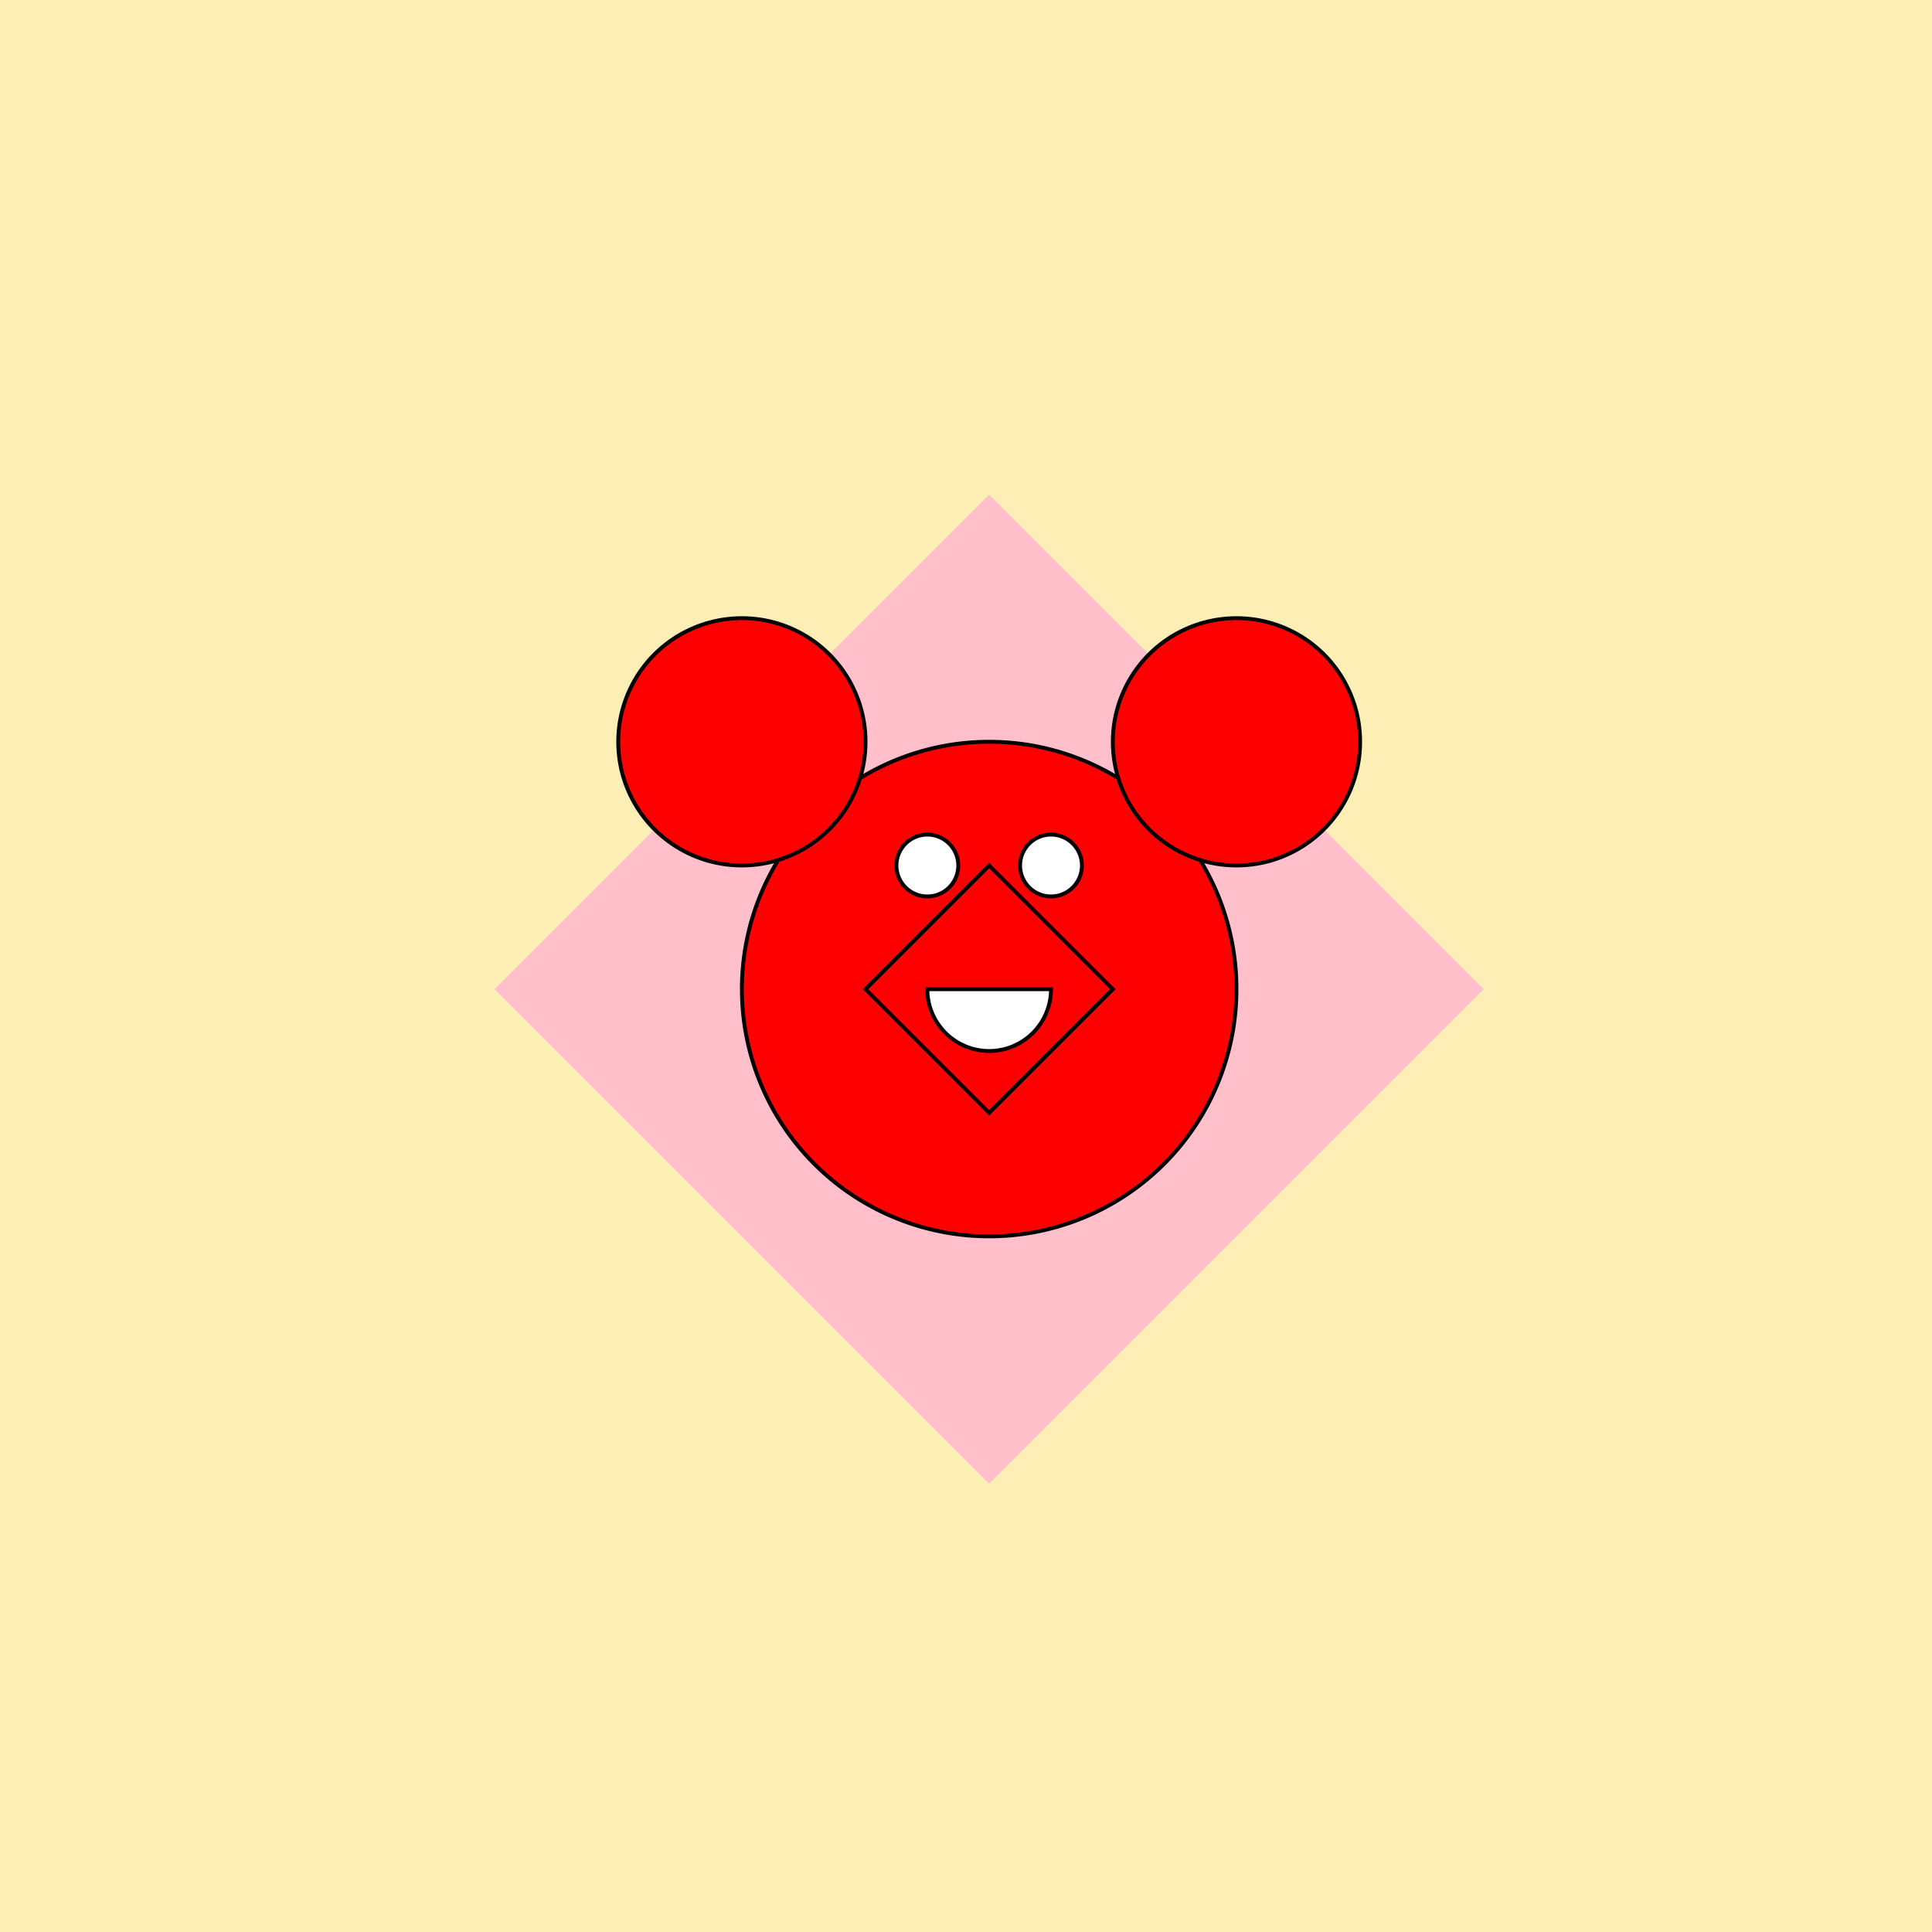
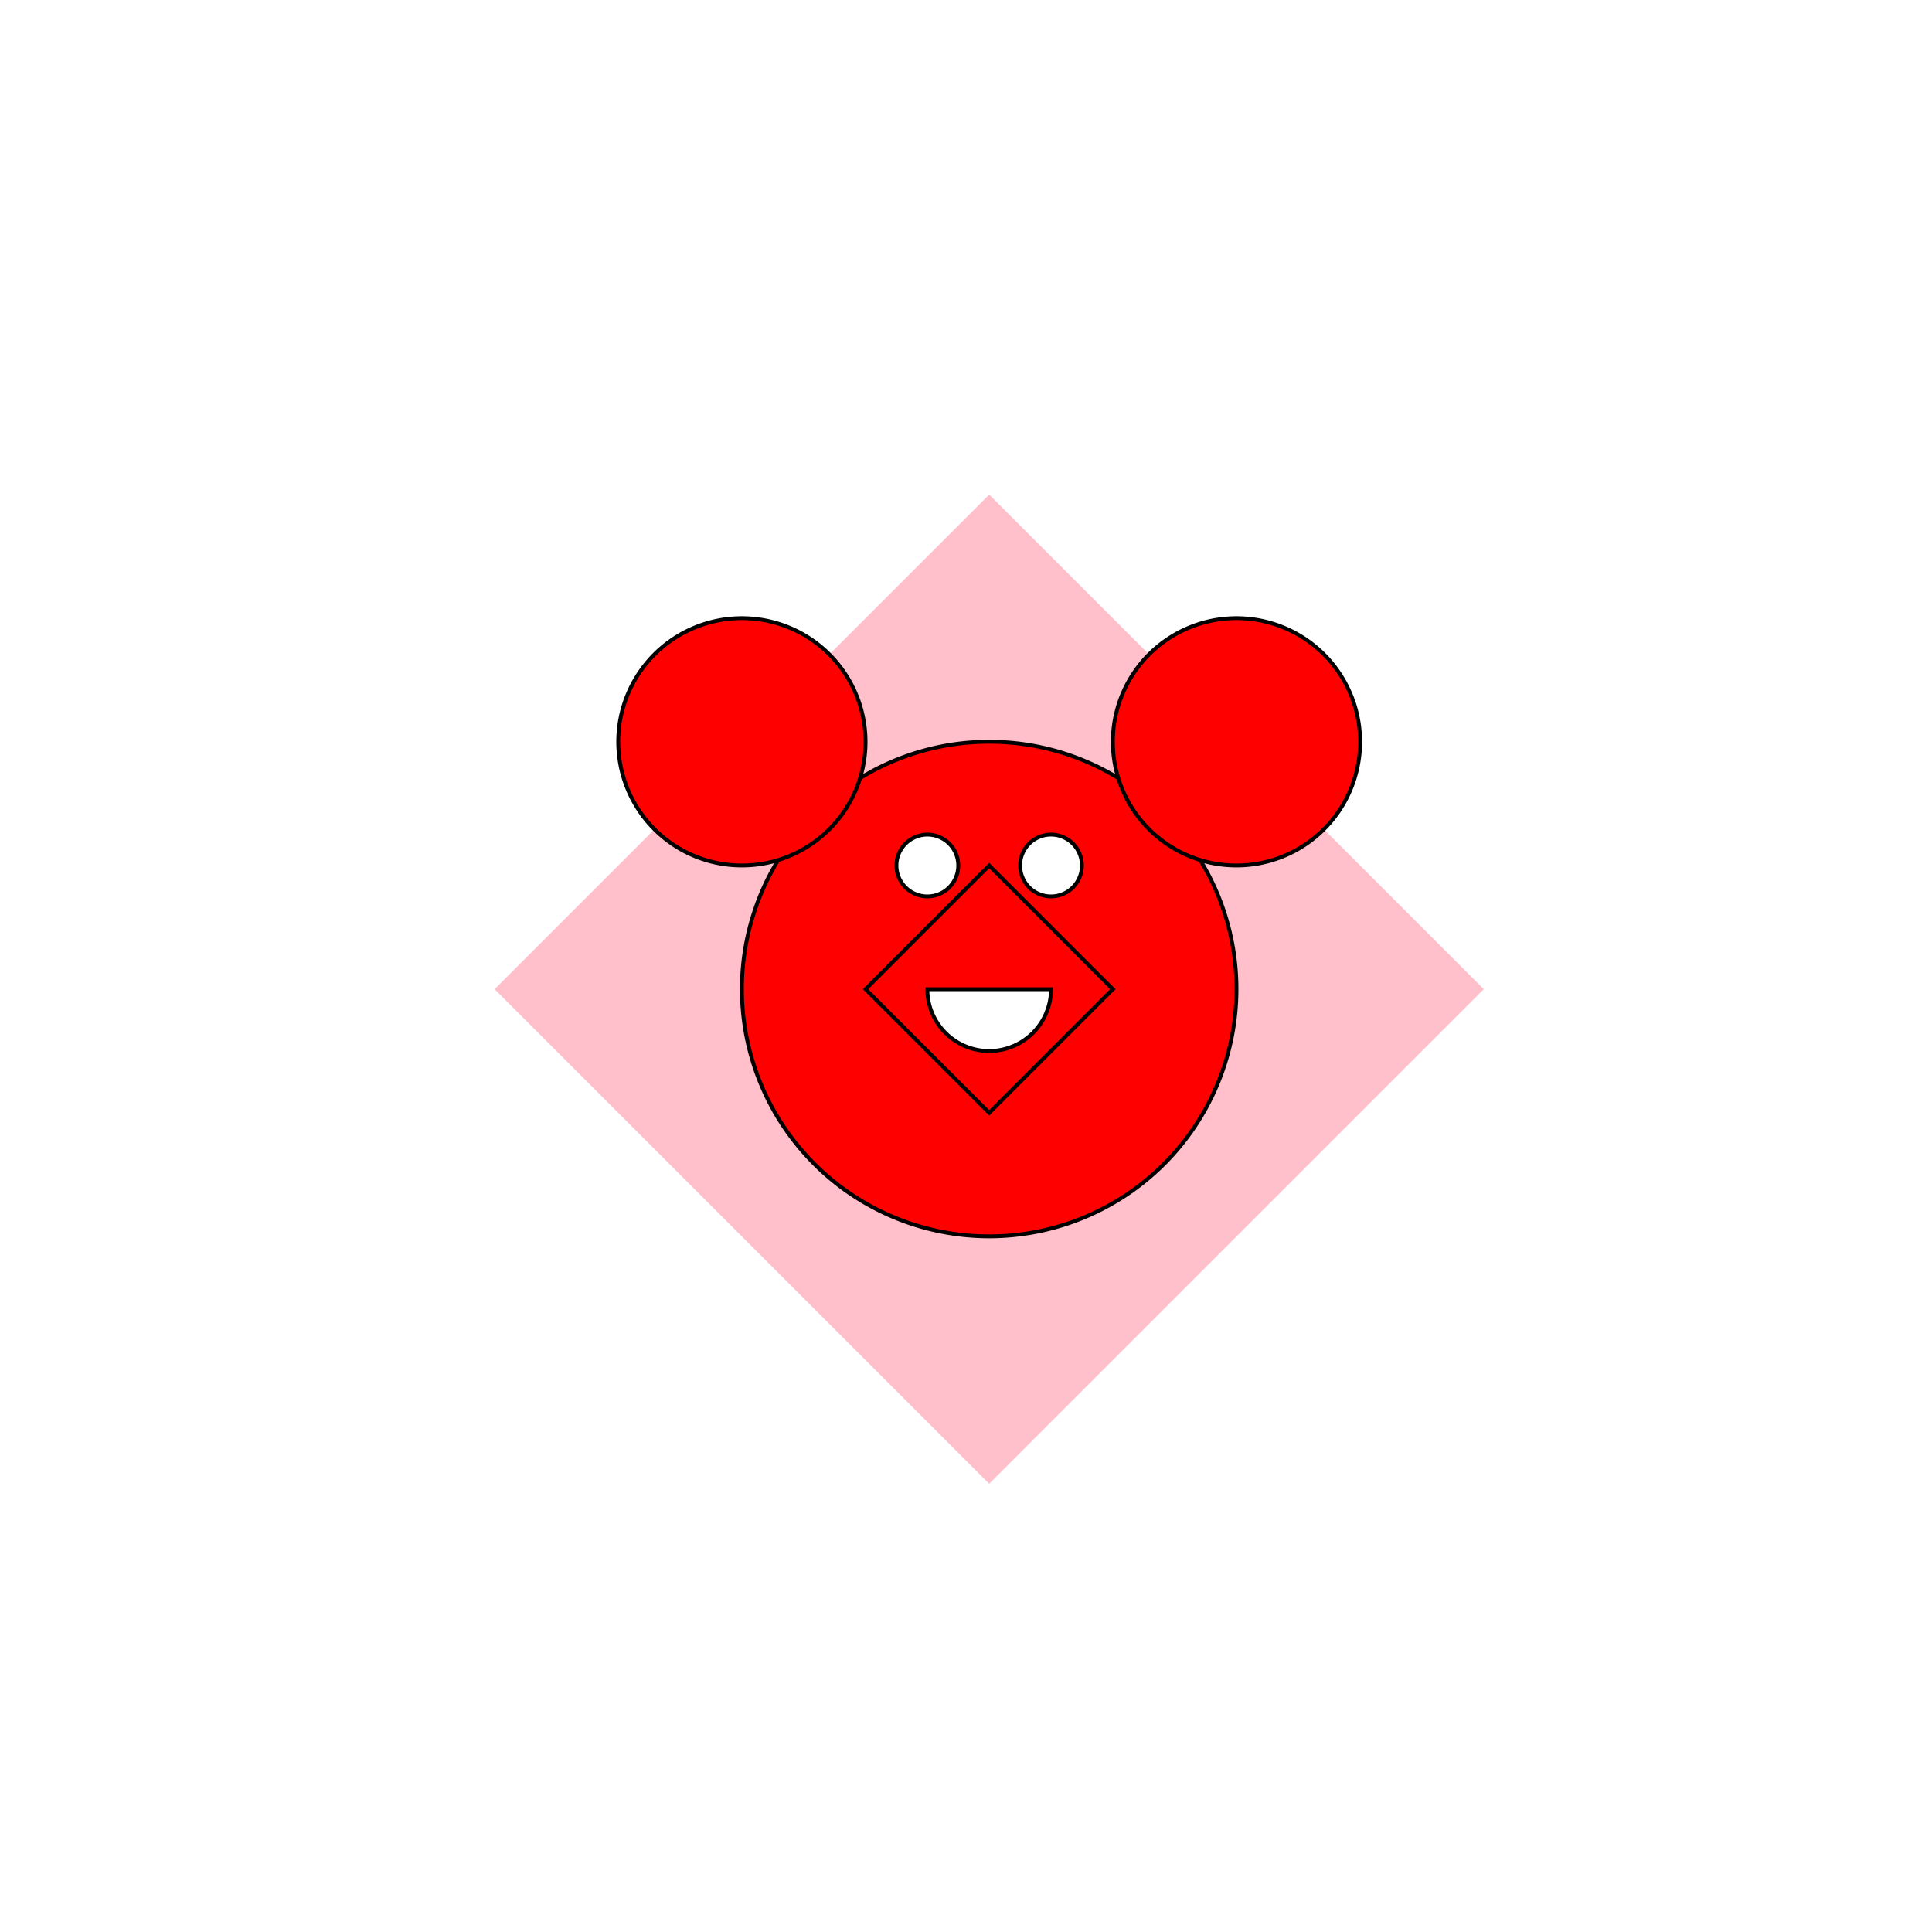
<svg xmlns="http://www.w3.org/2000/svg" width="500" height="500">
  <defs />
  <g>
-     <rect fill="#FCEEB5" stroke="none" x="0" y="0" width="512" height="512" />
    <path fill="#FFC0CB" stroke="none" paint-order="stroke fill markers" d=" M 256 128 L 384 256 L 256 384 L 128 256 Z" />
    <path fill="#FF0000" stroke="#000000" paint-order="fill stroke markers" d=" M 320 256 A 64 64 0 1 1 320 255.936 Z" stroke-miterlimit="10" stroke-dasharray="" />
    <path fill="#FF0000" stroke="#000000" paint-order="fill stroke markers" d=" M 224 256 L 256 224 L 288 256 L 256 288 Z" stroke-miterlimit="10" stroke-dasharray="" />
    <path fill="#FF0000" stroke="#000000" paint-order="fill stroke markers" d=" M 224 192 A 32 32 0 1 1 224 191.968 Z" stroke-miterlimit="10" stroke-dasharray="" />
    <path fill="#FF0000" stroke="#000000" paint-order="fill stroke markers" d=" M 352 192 A 32 32 0 1 1 352 191.968 Z" stroke-miterlimit="10" stroke-dasharray="" />
    <path fill="#FFFFFF" stroke="#000000" paint-order="fill stroke markers" d=" M 248 224 A 8 8 0 1 1 248 223.992 Z" stroke-miterlimit="10" stroke-dasharray="" />
    <path fill="#FFFFFF" stroke="#000000" paint-order="fill stroke markers" d=" M 280 224 A 8 8 0 1 1 280 223.992 Z" stroke-miterlimit="10" stroke-dasharray="" />
    <path fill="#FFFFFF" stroke="#000000" paint-order="fill stroke markers" d=" M 272 256 A 16 16 0 0 1 240 256 Z" stroke-miterlimit="10" stroke-dasharray="" />
  </g>
</svg>